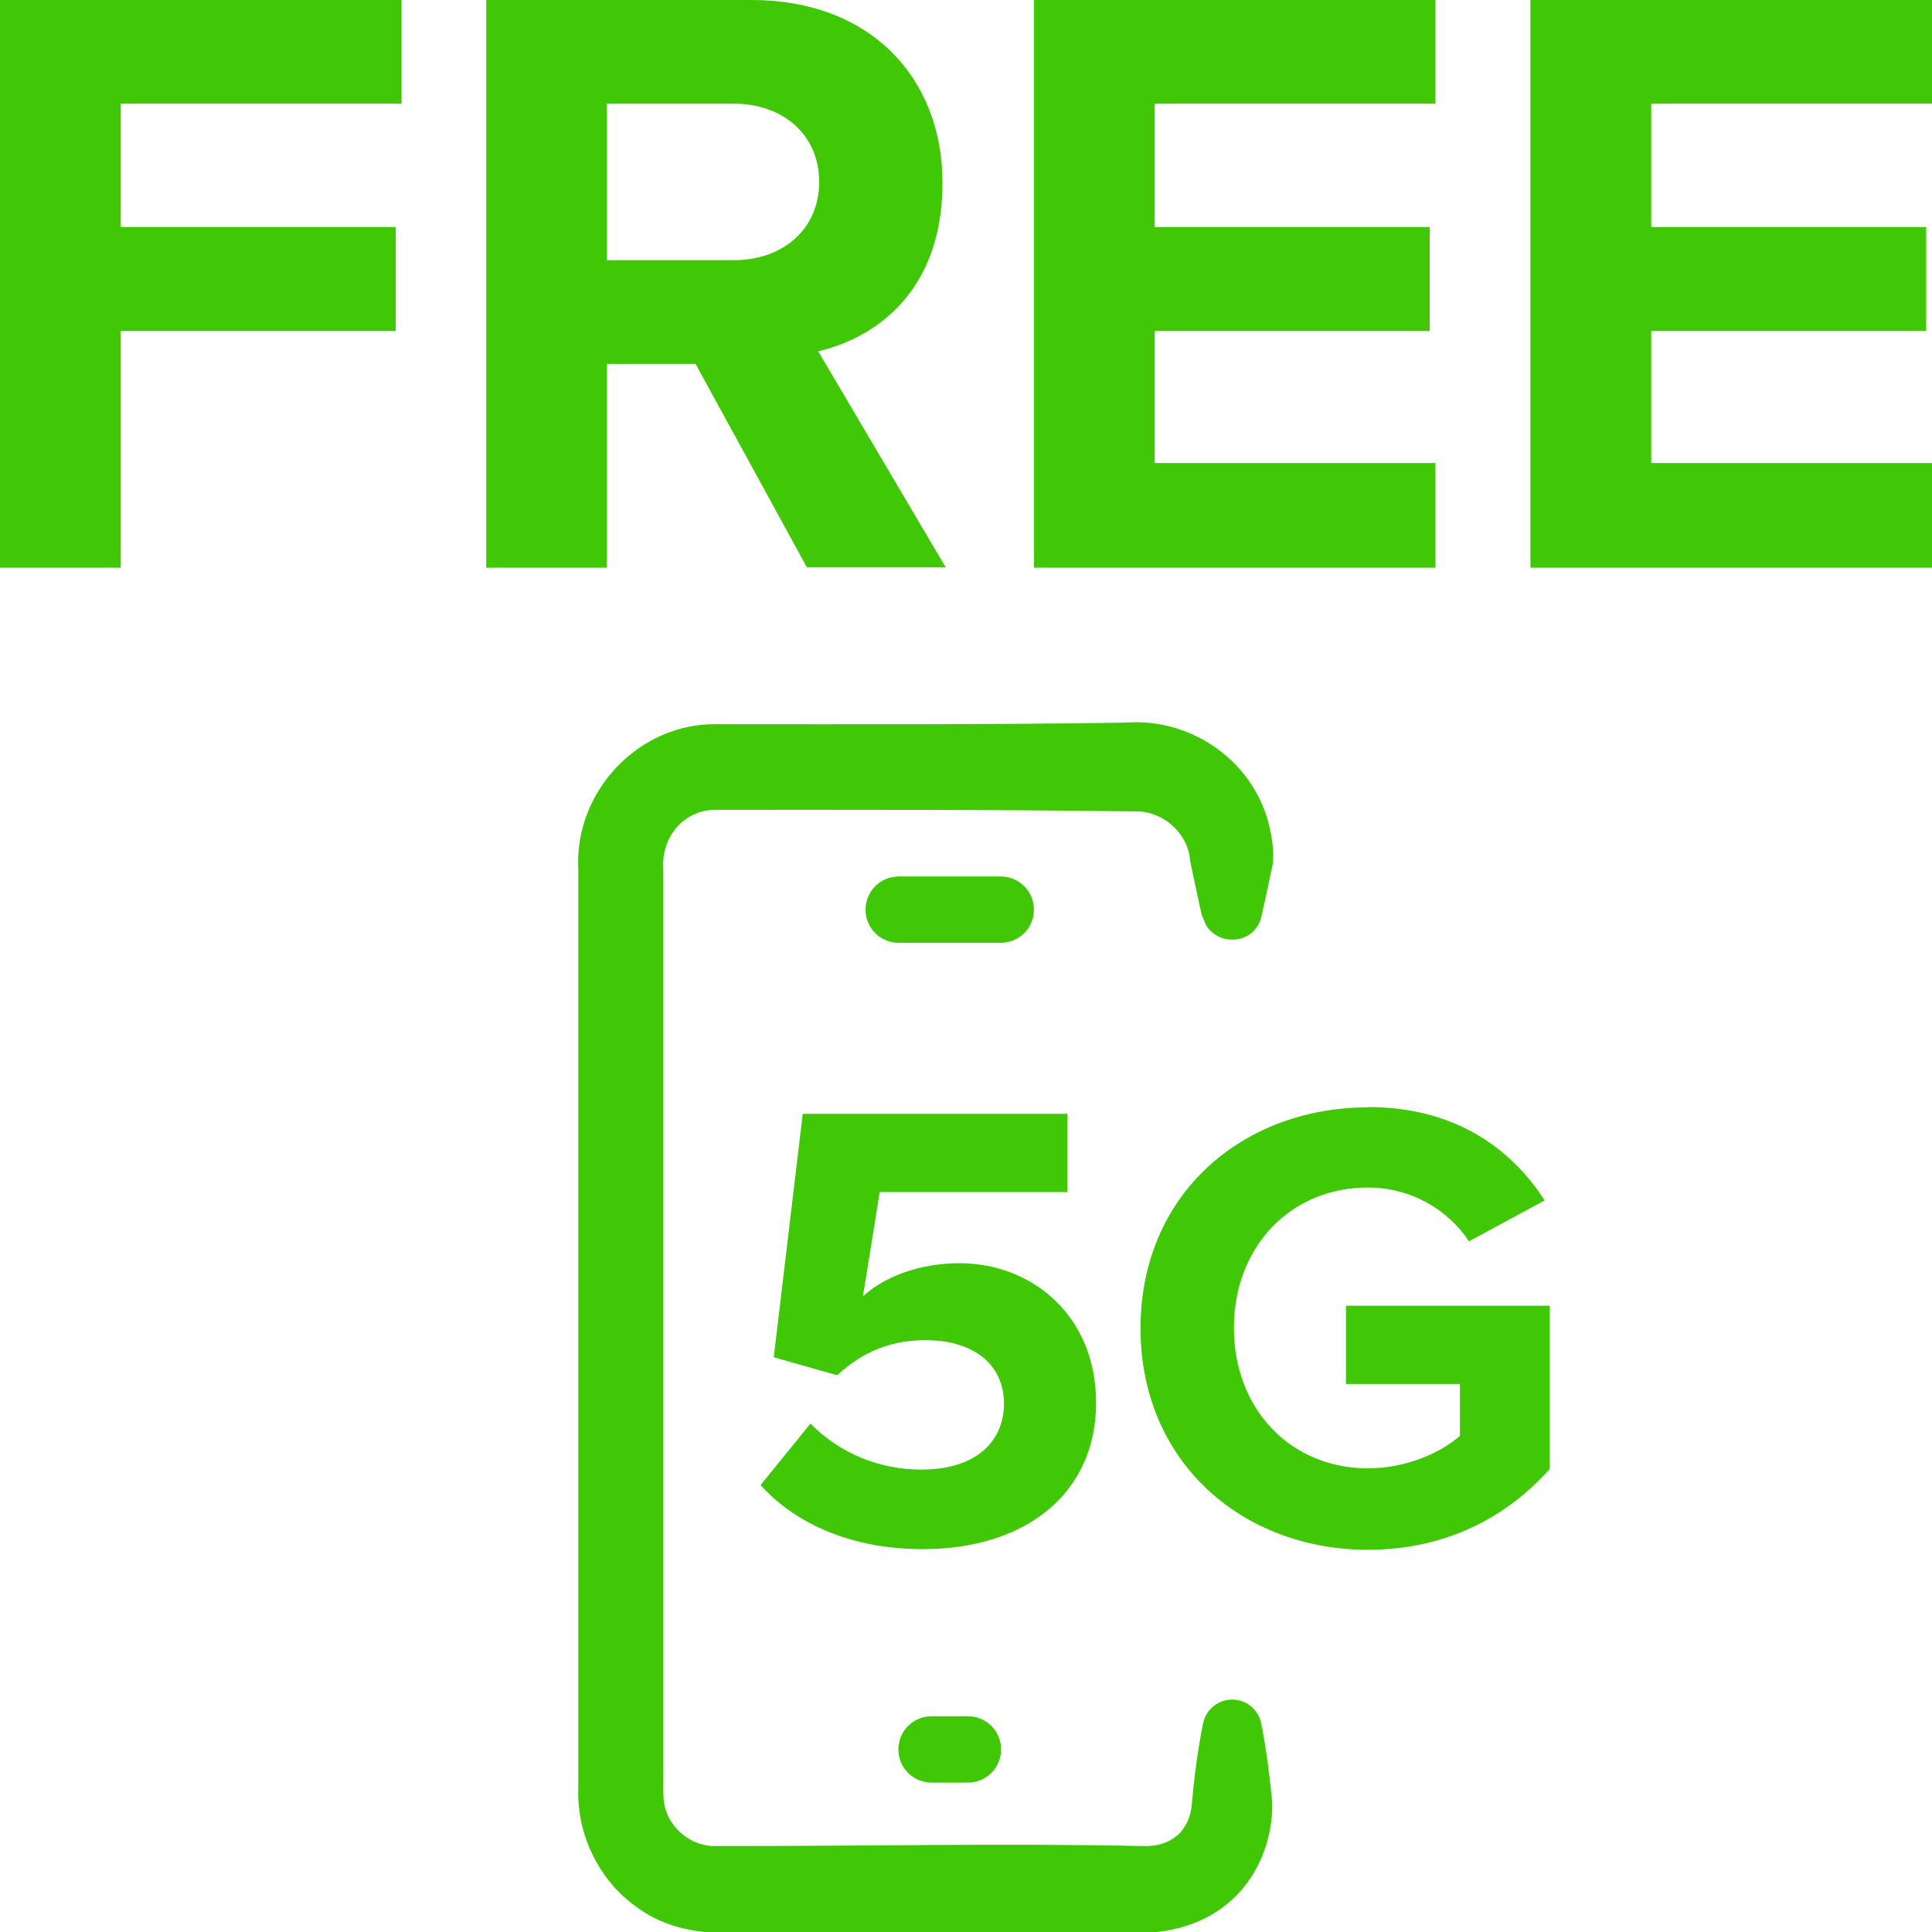
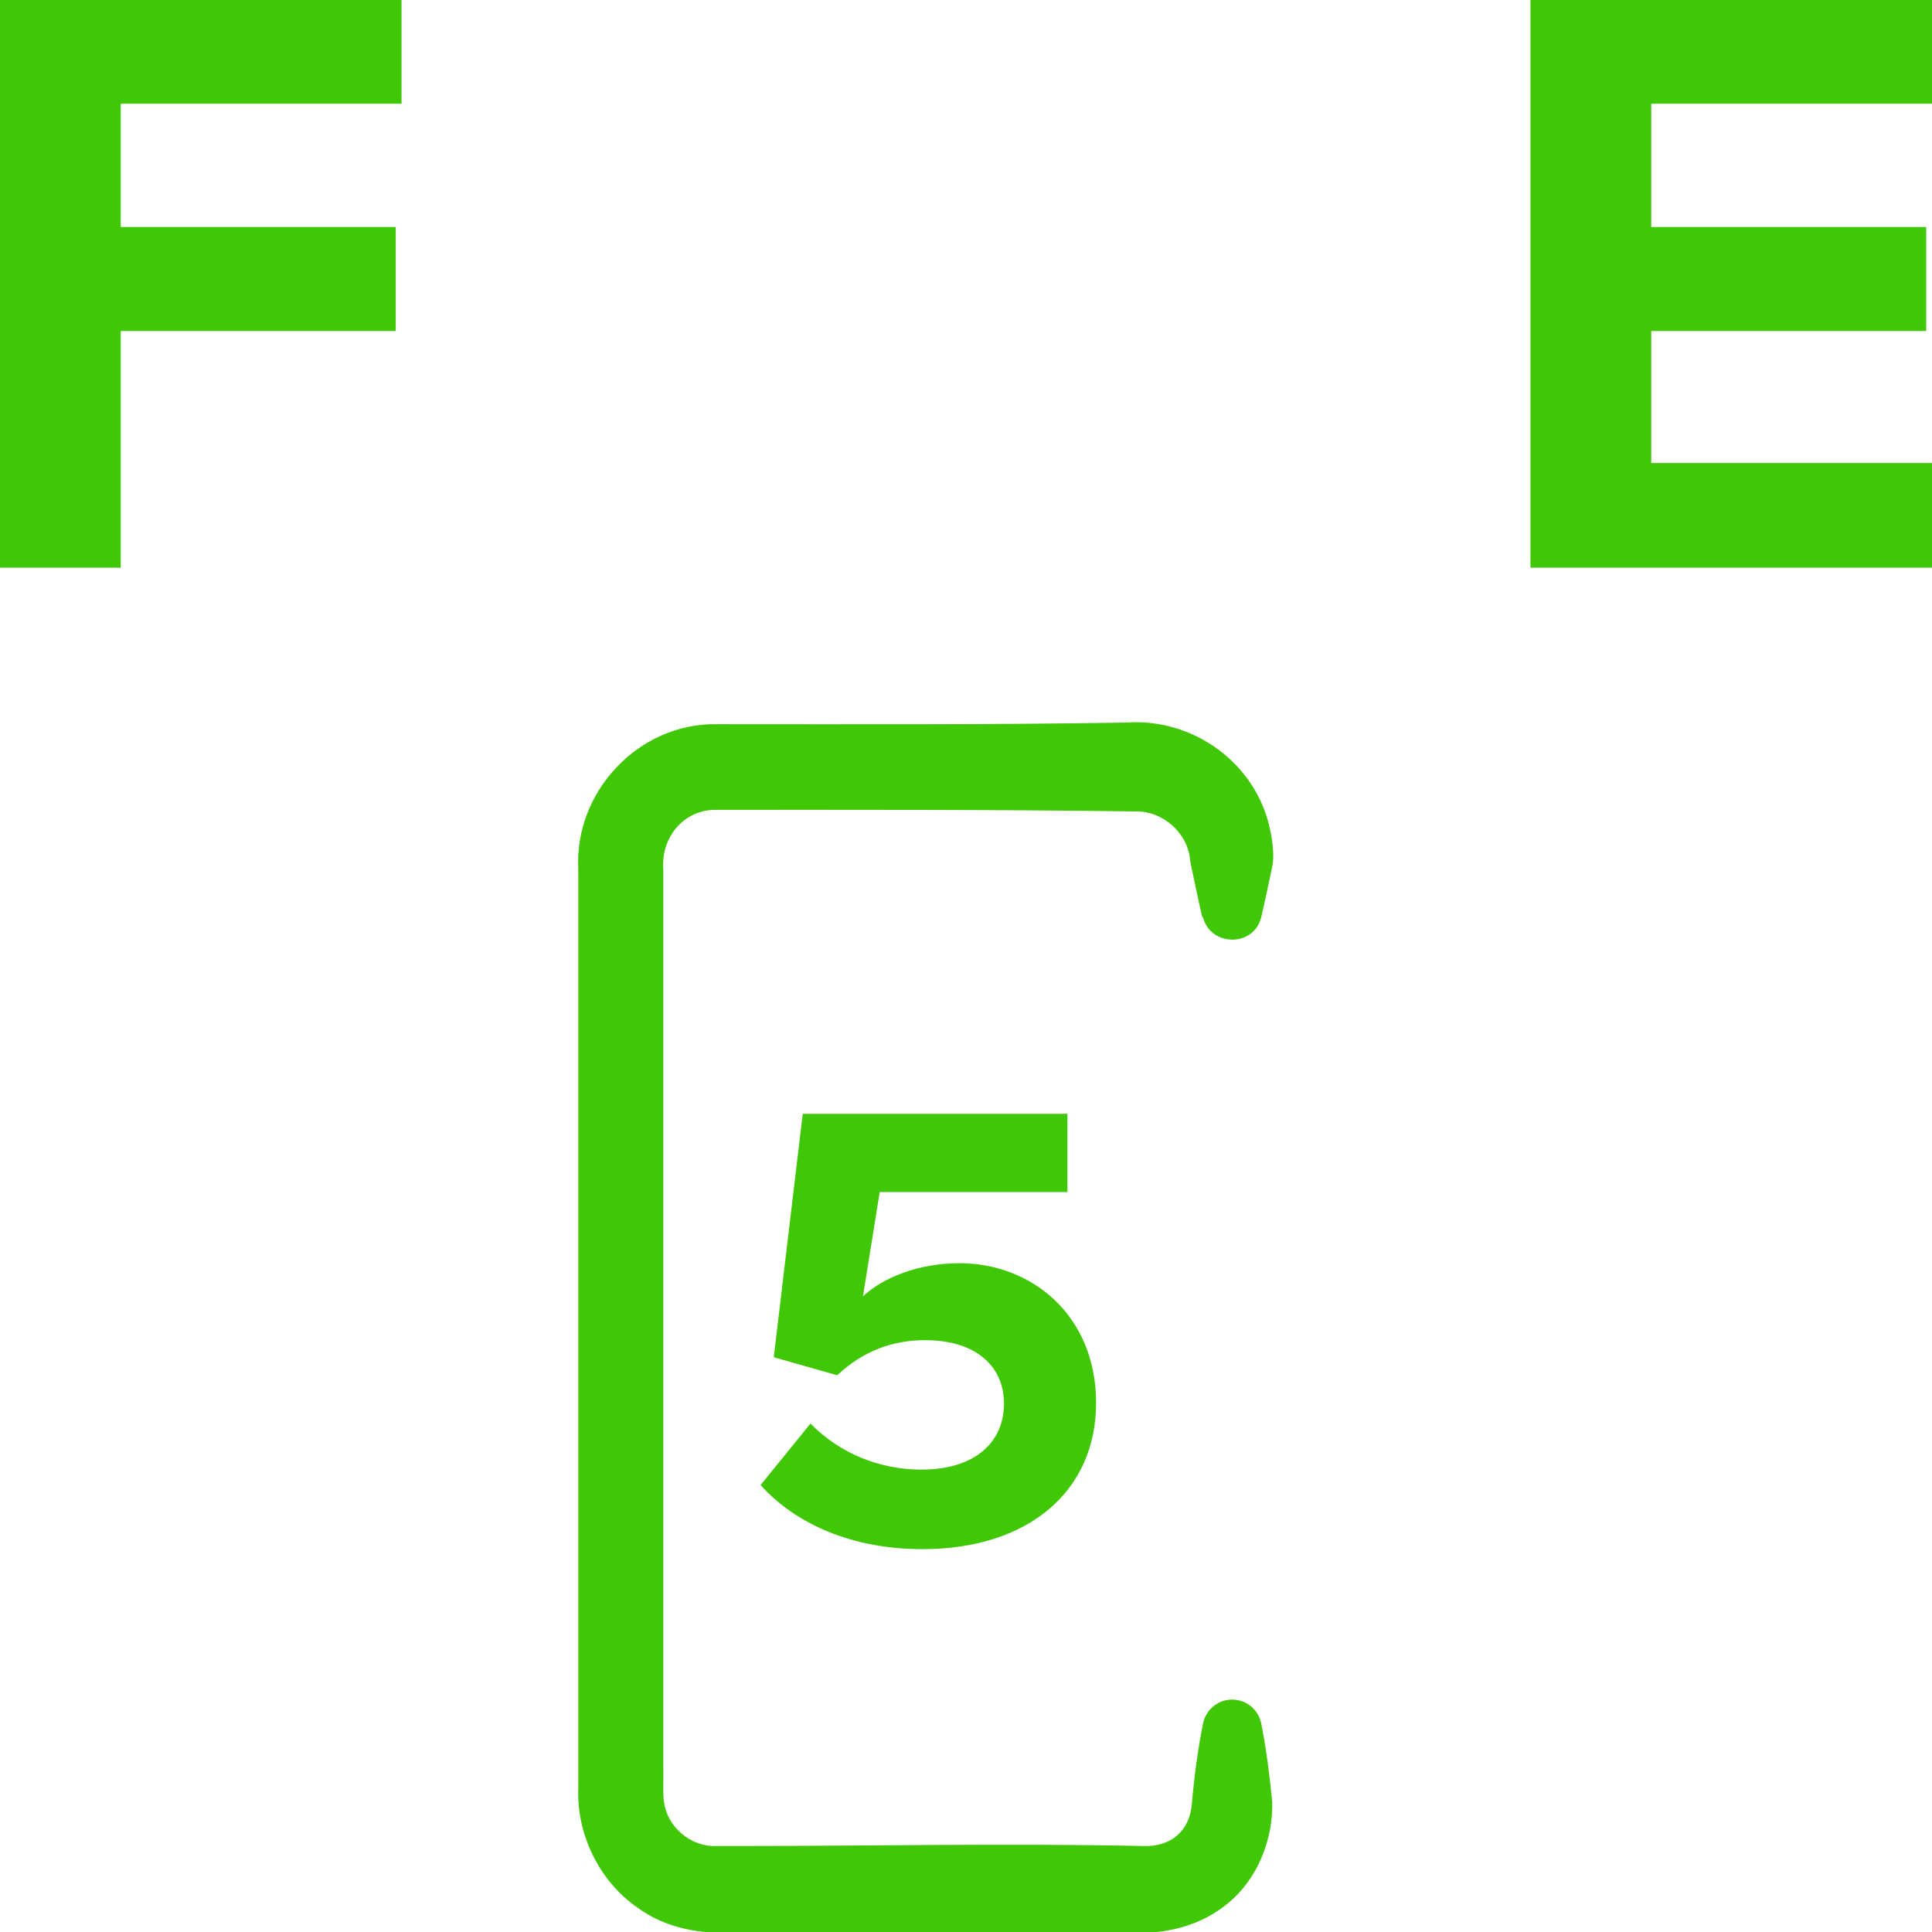
<svg xmlns="http://www.w3.org/2000/svg" id="Layer_1" data-name="Layer 1" viewBox="0 0 60 60">
  <defs>
    <style>
      .cls-1 {
        fill: #40c706;
      }
    </style>
  </defs>
  <g>
    <g>
      <path class="cls-1" d="M37.34,28.49c-.12-.5-.22-1.01-.33-1.52-.02-.1-.05-.22-.05-.26-.07-.84-.85-1.53-1.69-1.51-4.33-.06-8.73-.05-13.05-.05-1,0-1.7.87-1.62,1.85,0,6.97,0,17.28,0,24.28,0,.77,0,2.89,0,3.64.01.17-.02.86.02,1.03.09.78.83,1.41,1.62,1.38,0,0,.61,0,.61,0,4.22,0,8.45-.09,12.67,0,.83.03,1.45-.46,1.5-1.37.07-.81.18-1.62.34-2.43.1-.5.58-.83,1.08-.73.38.07.66.37.73.73.16.81.26,1.62.34,2.43.03,1.16-.45,2.4-1.39,3.16-.8.66-1.81.92-2.81.91-.91.02-1.82.03-2.73.04-3.24.01-6.47-.03-9.71-.04-1.09.04-2.19-.13-3.09-.8-1.18-.82-1.88-2.28-1.82-3.71,0,0,0-.61,0-.61,0-.75,0-2.86,0-3.64,0-7.01,0-17.3,0-24.28-.13-2.39,1.86-4.53,4.28-4.5,4.22,0,8.52.02,12.74-.05,2.07-.15,4.03,1.26,4.46,3.31.08.37.15.86.06,1.21-.11.51-.21,1.01-.33,1.52-.23.95-1.59.92-1.81,0h0Z" />
-       <path class="cls-1" d="M31.08,29.28h-3.17c-.57,0-1.03-.46-1.03-1.03s.46-1.03,1.03-1.03h3.17c.57,0,1.03.46,1.03,1.03s-.46,1.03-1.03,1.03Z" />
-       <path class="cls-1" d="M30.06,55.36h-1.13c-.57,0-1.03-.46-1.03-1.03s.46-1.03,1.03-1.03h1.13c.57,0,1.03.46,1.03,1.03s-.46,1.03-1.03,1.03Z" />
    </g>
    <g>
      <path class="cls-1" d="M23.62,46.12l1.55-1.91c.92.94,2.17,1.43,3.44,1.43,1.73,0,2.57-.9,2.57-2.05s-.86-1.97-2.45-1.97c-1.02,0-1.93.34-2.73,1.09l-1.97-.56.9-7.56h8.22v2.43h-5.83l-.52,3.24c.62-.58,1.71-1.03,3-1.03,2.23,0,4.24,1.61,4.24,4.34s-2.09,4.54-5.39,4.54c-2.19,0-3.94-.78-5.03-1.99Z" />
-       <path class="cls-1" d="M42.48,34.38c2.75,0,4.48,1.33,5.49,2.9l-2.35,1.27c-.62-.94-1.75-1.67-3.14-1.67-2.41,0-4.16,1.85-4.16,4.36s1.75,4.36,4.16,4.36c1.21,0,2.29-.5,2.86-1.01v-1.61h-3.54v-2.43h6.33v5.07c-1.35,1.51-3.24,2.51-5.65,2.51-3.88,0-7.06-2.71-7.06-6.88s3.18-6.86,7.06-6.86Z" />
    </g>
  </g>
  <g>
    <path class="cls-1" d="M12.47,0v3.22H3.75v3.83h8.54v3.23H3.75v7.35H0V0h12.47Z" />
-     <path class="cls-1" d="M18.85,11.31v6.32h-3.75V0h8.25c3.67,0,5.92,2.41,5.92,5.68s-1.96,4.78-3.86,5.23l3.96,6.71h-4.31l-3.46-6.32h-2.75ZM22.79,3.22h-3.94v4.86h3.94c1.51,0,2.65-.95,2.65-2.43s-1.14-2.43-2.65-2.43Z" />
-     <path class="cls-1" d="M44.58,0v3.22h-8.72v3.83h8.54v3.23h-8.54v4.1h8.72v3.25h-12.47V0h12.47Z" />
    <path class="cls-1" d="M60,0v3.22h-8.72v3.83h8.54v3.23h-8.54v4.1h8.72v3.25h-12.47V0h12.47Z" />
  </g>
</svg>